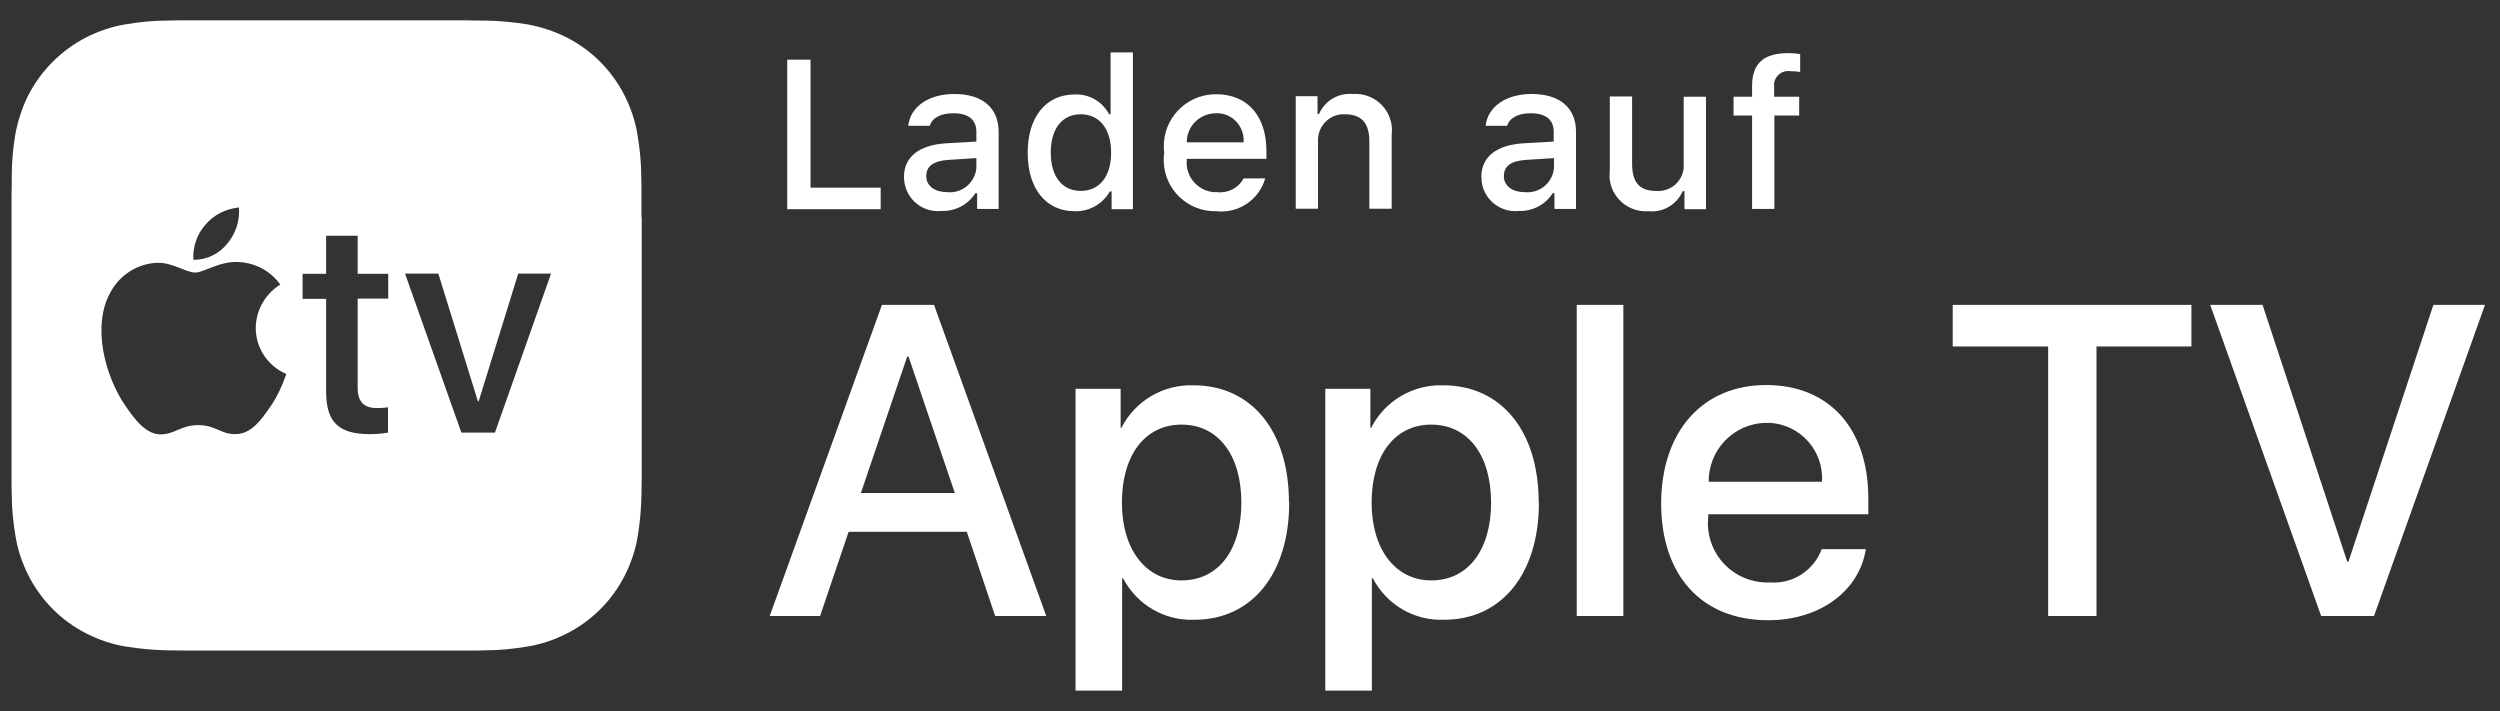
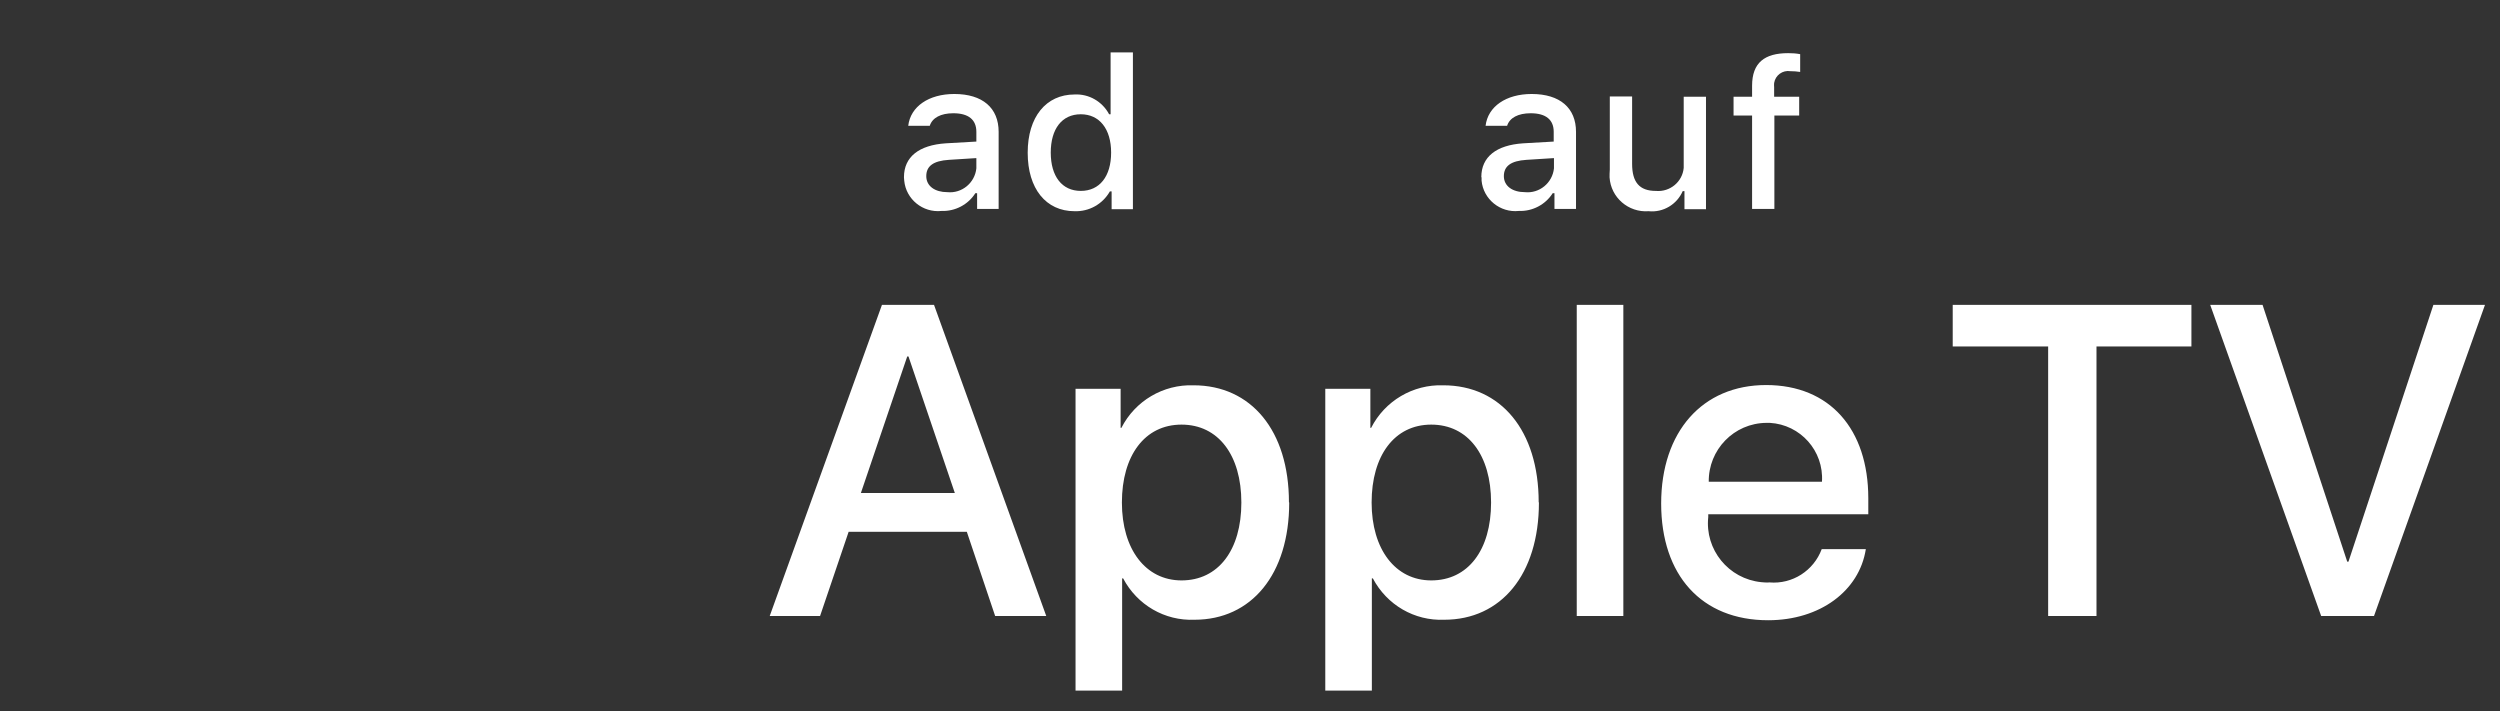
<svg xmlns="http://www.w3.org/2000/svg" width="116" height="33" viewBox="0 0 116 33" fill="none">
  <rect x="0" y="0" width="116" height="33" fill="#333333" stroke="none" />
  <g clip-path="url(#clip0_4083_5385)">
    <path d="M44.873 24.677H39.376L38.051 28.582H35.715L40.922 14.147H43.339L48.546 28.582H46.175L44.861 24.677H44.873ZM39.945 22.875H44.304L42.154 16.541H42.095L39.945 22.875ZM59.819 23.317C59.819 26.652 58.064 28.756 55.426 28.756C54.043 28.814 52.764 28.07 52.114 26.838H52.067V32.045H49.905V18.04H51.997V19.853H52.032C52.672 18.598 53.973 17.831 55.38 17.878C58.053 17.878 59.807 19.981 59.807 23.305L59.819 23.317ZM57.599 23.317C57.599 21.12 56.53 19.702 54.822 19.702C53.113 19.702 52.056 21.143 52.056 23.317C52.056 25.49 53.16 26.931 54.822 26.931C56.53 26.931 57.599 25.525 57.599 23.317ZM71.406 23.317C71.406 26.652 69.651 28.756 67.013 28.756C65.63 28.814 64.352 28.07 63.701 26.838H63.654V32.045H61.493V18.04H63.585V19.853H63.62C64.259 18.598 65.56 17.831 66.967 17.878C69.64 17.878 71.395 19.981 71.395 23.305L71.406 23.317ZM69.186 23.317C69.186 21.12 68.117 19.702 66.409 19.702C64.7 19.702 63.643 21.143 63.643 23.317C63.643 25.49 64.747 26.931 66.409 26.931C68.117 26.931 69.186 25.525 69.186 23.317ZM73.161 14.147H75.323V28.582H73.161V14.147ZM86.573 25.49C86.271 27.408 84.458 28.779 82.041 28.779C78.949 28.779 77.078 26.687 77.078 23.363C77.078 20.039 78.984 17.866 81.948 17.866C84.911 17.866 86.689 19.923 86.689 23.119V23.863H79.263V23.991C79.1 25.502 80.204 26.862 81.727 27.013C81.855 27.024 81.971 27.036 82.099 27.024C83.168 27.117 84.156 26.478 84.528 25.479H86.573V25.49ZM79.275 22.352H84.539C84.632 20.923 83.54 19.702 82.122 19.621C82.075 19.621 82.017 19.621 81.959 19.621C80.46 19.633 79.263 20.865 79.286 22.364L79.275 22.352ZM95.034 28.582V16.076H90.606V14.147H101.682V16.076H97.277V28.582H95.034ZM107.702 28.582L102.554 14.147H104.983L108.911 26.06H108.969L112.909 14.147H115.303L110.154 28.582H107.702Z" fill="white" />
-     <path d="M40.852 9.707H36.528V2.769H37.609V8.707H40.863V9.695L40.852 9.707Z" fill="white" />
    <path d="M41.944 8.219C41.944 7.278 42.642 6.732 43.885 6.65L45.303 6.569V6.116C45.303 5.558 44.943 5.255 44.234 5.255C43.653 5.255 43.258 5.465 43.141 5.837H42.142C42.246 4.942 43.095 4.361 44.28 4.361C45.594 4.361 46.337 5.011 46.337 6.116V9.695H45.338V8.963H45.257C44.92 9.498 44.315 9.811 43.688 9.788C42.816 9.881 42.037 9.242 41.956 8.382C41.956 8.335 41.944 8.277 41.944 8.231V8.219ZM45.303 7.777V7.336L44.025 7.417C43.304 7.464 42.979 7.708 42.979 8.173C42.979 8.638 43.386 8.916 43.955 8.916C44.629 8.986 45.233 8.486 45.303 7.812C45.303 7.801 45.303 7.789 45.303 7.766V7.777Z" fill="white" />
    <path d="M47.685 7.08C47.685 5.43 48.534 4.384 49.859 4.384C50.521 4.349 51.149 4.709 51.463 5.302H51.532V2.431H52.567V9.707H51.579V8.882H51.498C51.161 9.474 50.533 9.823 49.859 9.8C48.534 9.8 47.685 8.754 47.685 7.092V7.08ZM48.755 7.08C48.755 8.184 49.278 8.858 50.149 8.858C51.021 8.858 51.556 8.184 51.556 7.08C51.556 5.976 51.01 5.302 50.149 5.302C49.278 5.302 48.755 5.976 48.755 7.08Z" fill="white" />
-     <path d="M58.703 8.289C58.413 9.277 57.46 9.916 56.437 9.8C55.124 9.834 54.031 8.8 53.997 7.487C53.997 7.359 53.997 7.231 54.02 7.103C53.846 5.778 54.775 4.57 56.089 4.395C56.205 4.384 56.309 4.372 56.426 4.372C57.878 4.372 58.762 5.372 58.762 7.01V7.371H55.066V7.429C54.996 8.184 55.566 8.858 56.333 8.916C56.379 8.916 56.426 8.916 56.461 8.916C56.972 8.974 57.46 8.73 57.704 8.277H58.703V8.289ZM55.066 6.604H57.704C57.751 5.906 57.239 5.302 56.542 5.255C56.507 5.255 56.461 5.255 56.426 5.255C55.682 5.255 55.077 5.836 55.066 6.58C55.066 6.58 55.066 6.604 55.066 6.615V6.604Z" fill="white" />
-     <path d="M60.145 4.465H61.133V5.29H61.202C61.47 4.674 62.097 4.303 62.76 4.361C63.701 4.291 64.515 4.988 64.585 5.93C64.585 6.058 64.585 6.185 64.573 6.302V9.684H63.538V6.557C63.538 5.72 63.178 5.302 62.411 5.302C61.749 5.267 61.191 5.779 61.156 6.441C61.156 6.499 61.156 6.569 61.156 6.627V9.684H60.122V4.465H60.145Z" fill="white" />
    <path d="M68.733 8.219C68.733 7.278 69.431 6.732 70.674 6.65L72.092 6.569V6.116C72.092 5.558 71.732 5.255 71.023 5.255C70.442 5.255 70.047 5.465 69.93 5.837H68.931C69.036 4.942 69.884 4.361 71.069 4.361C72.383 4.361 73.127 5.011 73.127 6.116V9.695H72.127V8.963H72.046C71.709 9.498 71.104 9.811 70.477 9.788C69.605 9.881 68.826 9.242 68.745 8.382C68.745 8.335 68.745 8.277 68.745 8.231L68.733 8.219ZM72.104 7.777V7.336L70.825 7.417C70.105 7.464 69.779 7.708 69.779 8.173C69.779 8.638 70.186 8.916 70.756 8.916C71.43 8.986 72.034 8.486 72.104 7.812C72.104 7.801 72.104 7.789 72.104 7.777Z" fill="white" />
    <path d="M79.147 9.707H78.159V8.87H78.077C77.81 9.486 77.171 9.87 76.497 9.8C75.555 9.87 74.742 9.161 74.684 8.231C74.684 8.115 74.684 7.987 74.695 7.871V4.477H75.73V7.603C75.73 8.452 76.067 8.859 76.834 8.859C77.484 8.917 78.066 8.44 78.124 7.789C78.124 7.708 78.124 7.627 78.124 7.545V4.489H79.158V9.719L79.147 9.707Z" fill="white" />
    <path d="M81.297 5.36H80.437V4.489H81.297V3.977C81.297 2.908 81.878 2.466 82.971 2.466C83.157 2.466 83.343 2.478 83.528 2.513V3.338C83.377 3.315 83.226 3.303 83.075 3.303C82.715 3.245 82.378 3.489 82.32 3.849C82.32 3.919 82.308 3.977 82.32 4.047V4.489H83.482V5.36H82.331V9.695H81.297V5.36Z" fill="white" />
-     <path d="M29.764 10.09C29.764 9.742 29.764 9.393 29.764 9.044C29.764 8.754 29.764 8.452 29.753 8.161C29.753 7.522 29.683 6.871 29.578 6.244C29.474 5.604 29.265 4.988 28.974 4.419C28.381 3.257 27.451 2.327 26.289 1.734C25.708 1.444 25.104 1.246 24.465 1.13C23.825 1.025 23.186 0.967 22.547 0.955C22.256 0.955 21.954 0.955 21.664 0.944C21.361 0.944 21.059 0.944 20.745 0.944H9.519C9.216 0.944 8.926 0.944 8.624 0.944C8.333 0.944 8.031 0.944 7.74 0.955C7.101 0.955 6.45 1.025 5.823 1.13C5.184 1.234 4.568 1.444 3.998 1.734C2.847 2.327 1.906 3.268 1.313 4.419C1.023 5 0.825 5.616 0.709 6.244C0.604 6.883 0.546 7.522 0.546 8.161C0.546 8.452 0.546 8.754 0.535 9.044C0.535 9.393 0.535 9.742 0.535 10.09V21.038C0.535 21.387 0.535 21.736 0.535 22.084C0.535 22.375 0.535 22.677 0.546 22.968C0.546 23.619 0.616 24.258 0.721 24.885C0.825 25.525 1.034 26.141 1.325 26.71C1.918 27.872 2.859 28.814 4.01 29.395C4.579 29.685 5.195 29.895 5.834 29.999C6.474 30.104 7.113 30.162 7.752 30.174C8.043 30.174 8.345 30.185 8.635 30.185C8.937 30.185 9.251 30.185 9.553 30.185H20.78C21.083 30.185 21.385 30.185 21.675 30.185C21.966 30.185 22.268 30.185 22.559 30.174C23.198 30.174 23.837 30.104 24.476 29.999C25.115 29.895 25.731 29.685 26.301 29.395C27.463 28.802 28.393 27.872 28.986 26.71C29.276 26.141 29.485 25.525 29.59 24.885C29.695 24.246 29.753 23.607 29.764 22.968C29.764 22.677 29.776 22.375 29.776 22.084C29.776 21.736 29.776 21.387 29.776 21.038V10.09H29.764ZM9.53 10.428C9.925 9.963 10.483 9.684 11.088 9.626C11.134 10.242 10.937 10.846 10.541 11.311C10.158 11.787 9.577 12.066 8.972 12.055C8.937 11.462 9.135 10.869 9.53 10.428ZM12.552 18.854C12.11 19.504 11.657 20.132 10.937 20.144C10.239 20.155 10.007 19.725 9.205 19.725C8.403 19.725 8.147 20.132 7.485 20.155C6.787 20.178 6.253 19.47 5.811 18.819C4.905 17.505 4.219 15.123 5.149 13.519C5.59 12.729 6.415 12.217 7.322 12.194C8.008 12.182 8.647 12.647 9.054 12.647C9.46 12.647 10.204 12.101 11.076 12.159C11.843 12.194 12.564 12.578 13.005 13.205C12.308 13.635 11.878 14.391 11.866 15.216C11.866 16.146 12.424 16.982 13.284 17.354C13.11 17.877 12.866 18.389 12.564 18.842L12.552 18.854ZM18.014 13.856H16.596V17.994C16.596 18.633 16.875 18.935 17.491 18.935C17.666 18.935 17.828 18.923 18.003 18.9V20.074C17.724 20.12 17.445 20.144 17.166 20.144C15.701 20.144 15.132 19.586 15.132 18.156V13.868H14.04V12.705H15.132V10.939H16.596V12.705H18.014V13.868V13.856ZM22.965 20.074H21.408L18.793 12.694H20.339L22.175 18.621H22.21L24.046 12.694H25.569L22.965 20.074Z" fill="white" />
  </g>
  <defs>
    <clipPath id="clip0_4083_5385">
      <rect width="114.768" height="31.112" fill="white" transform="translate(0.523 0.944)" />
    </clipPath>
  </defs>
</svg>